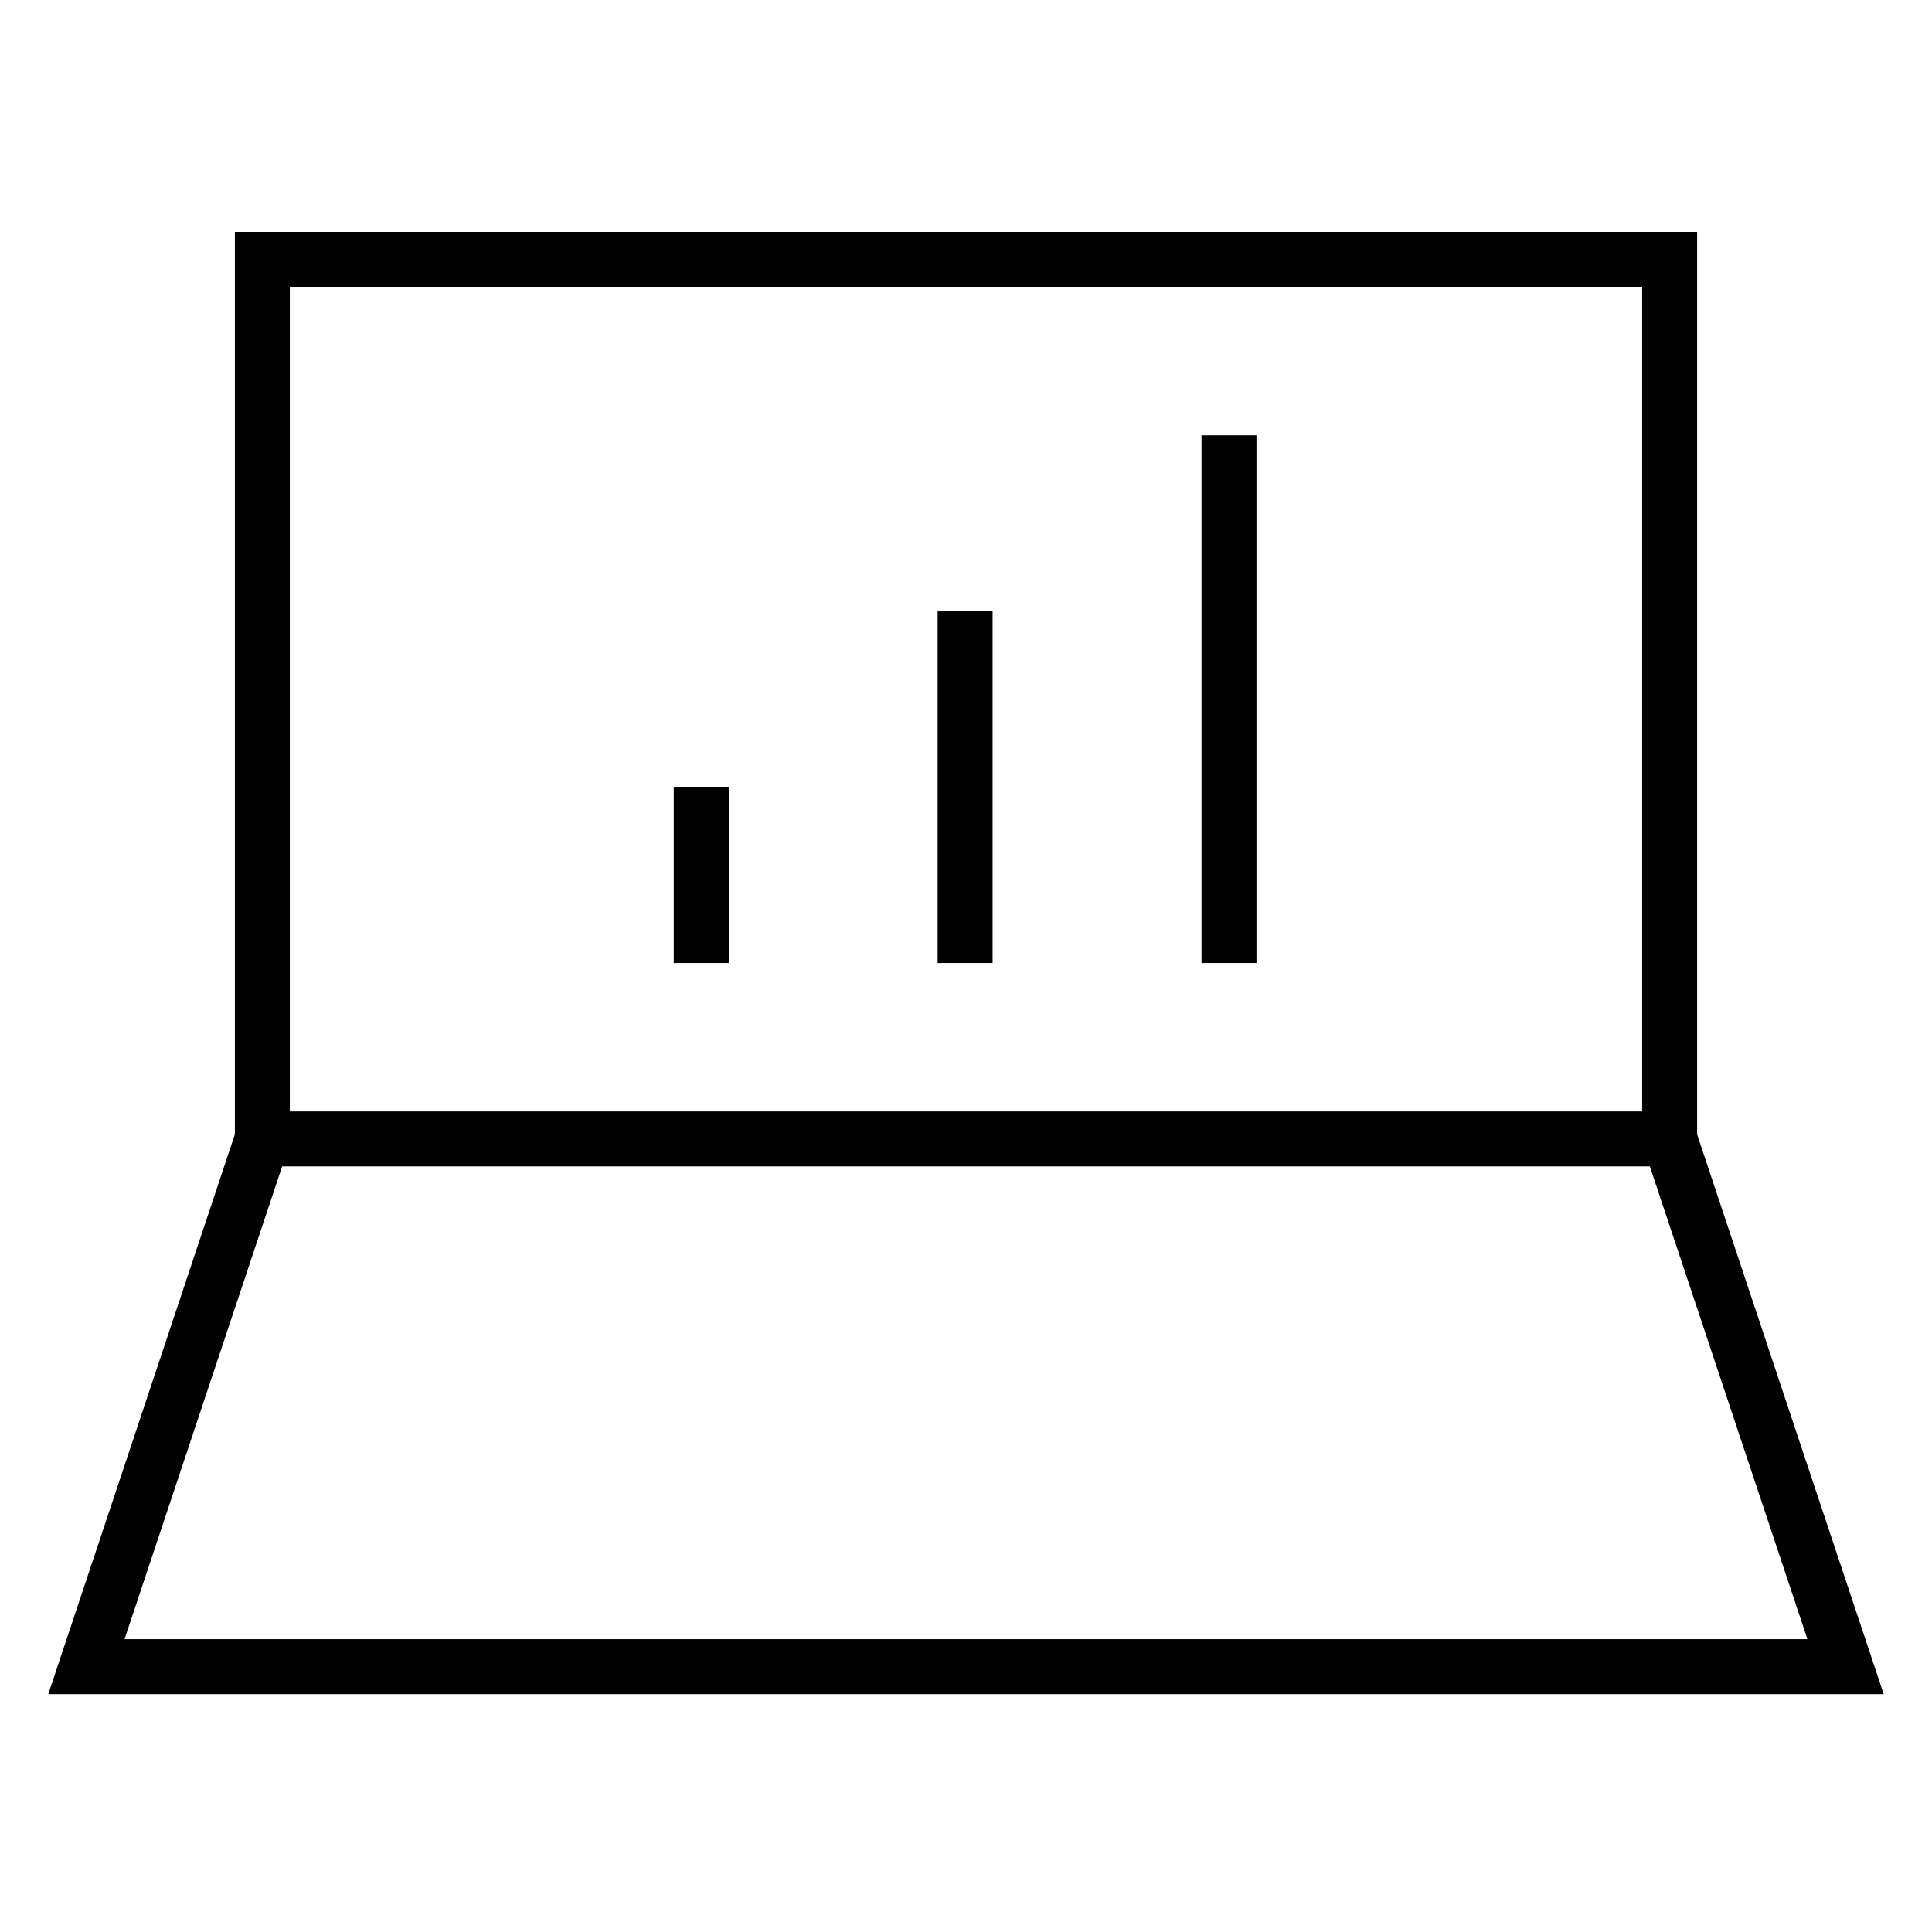
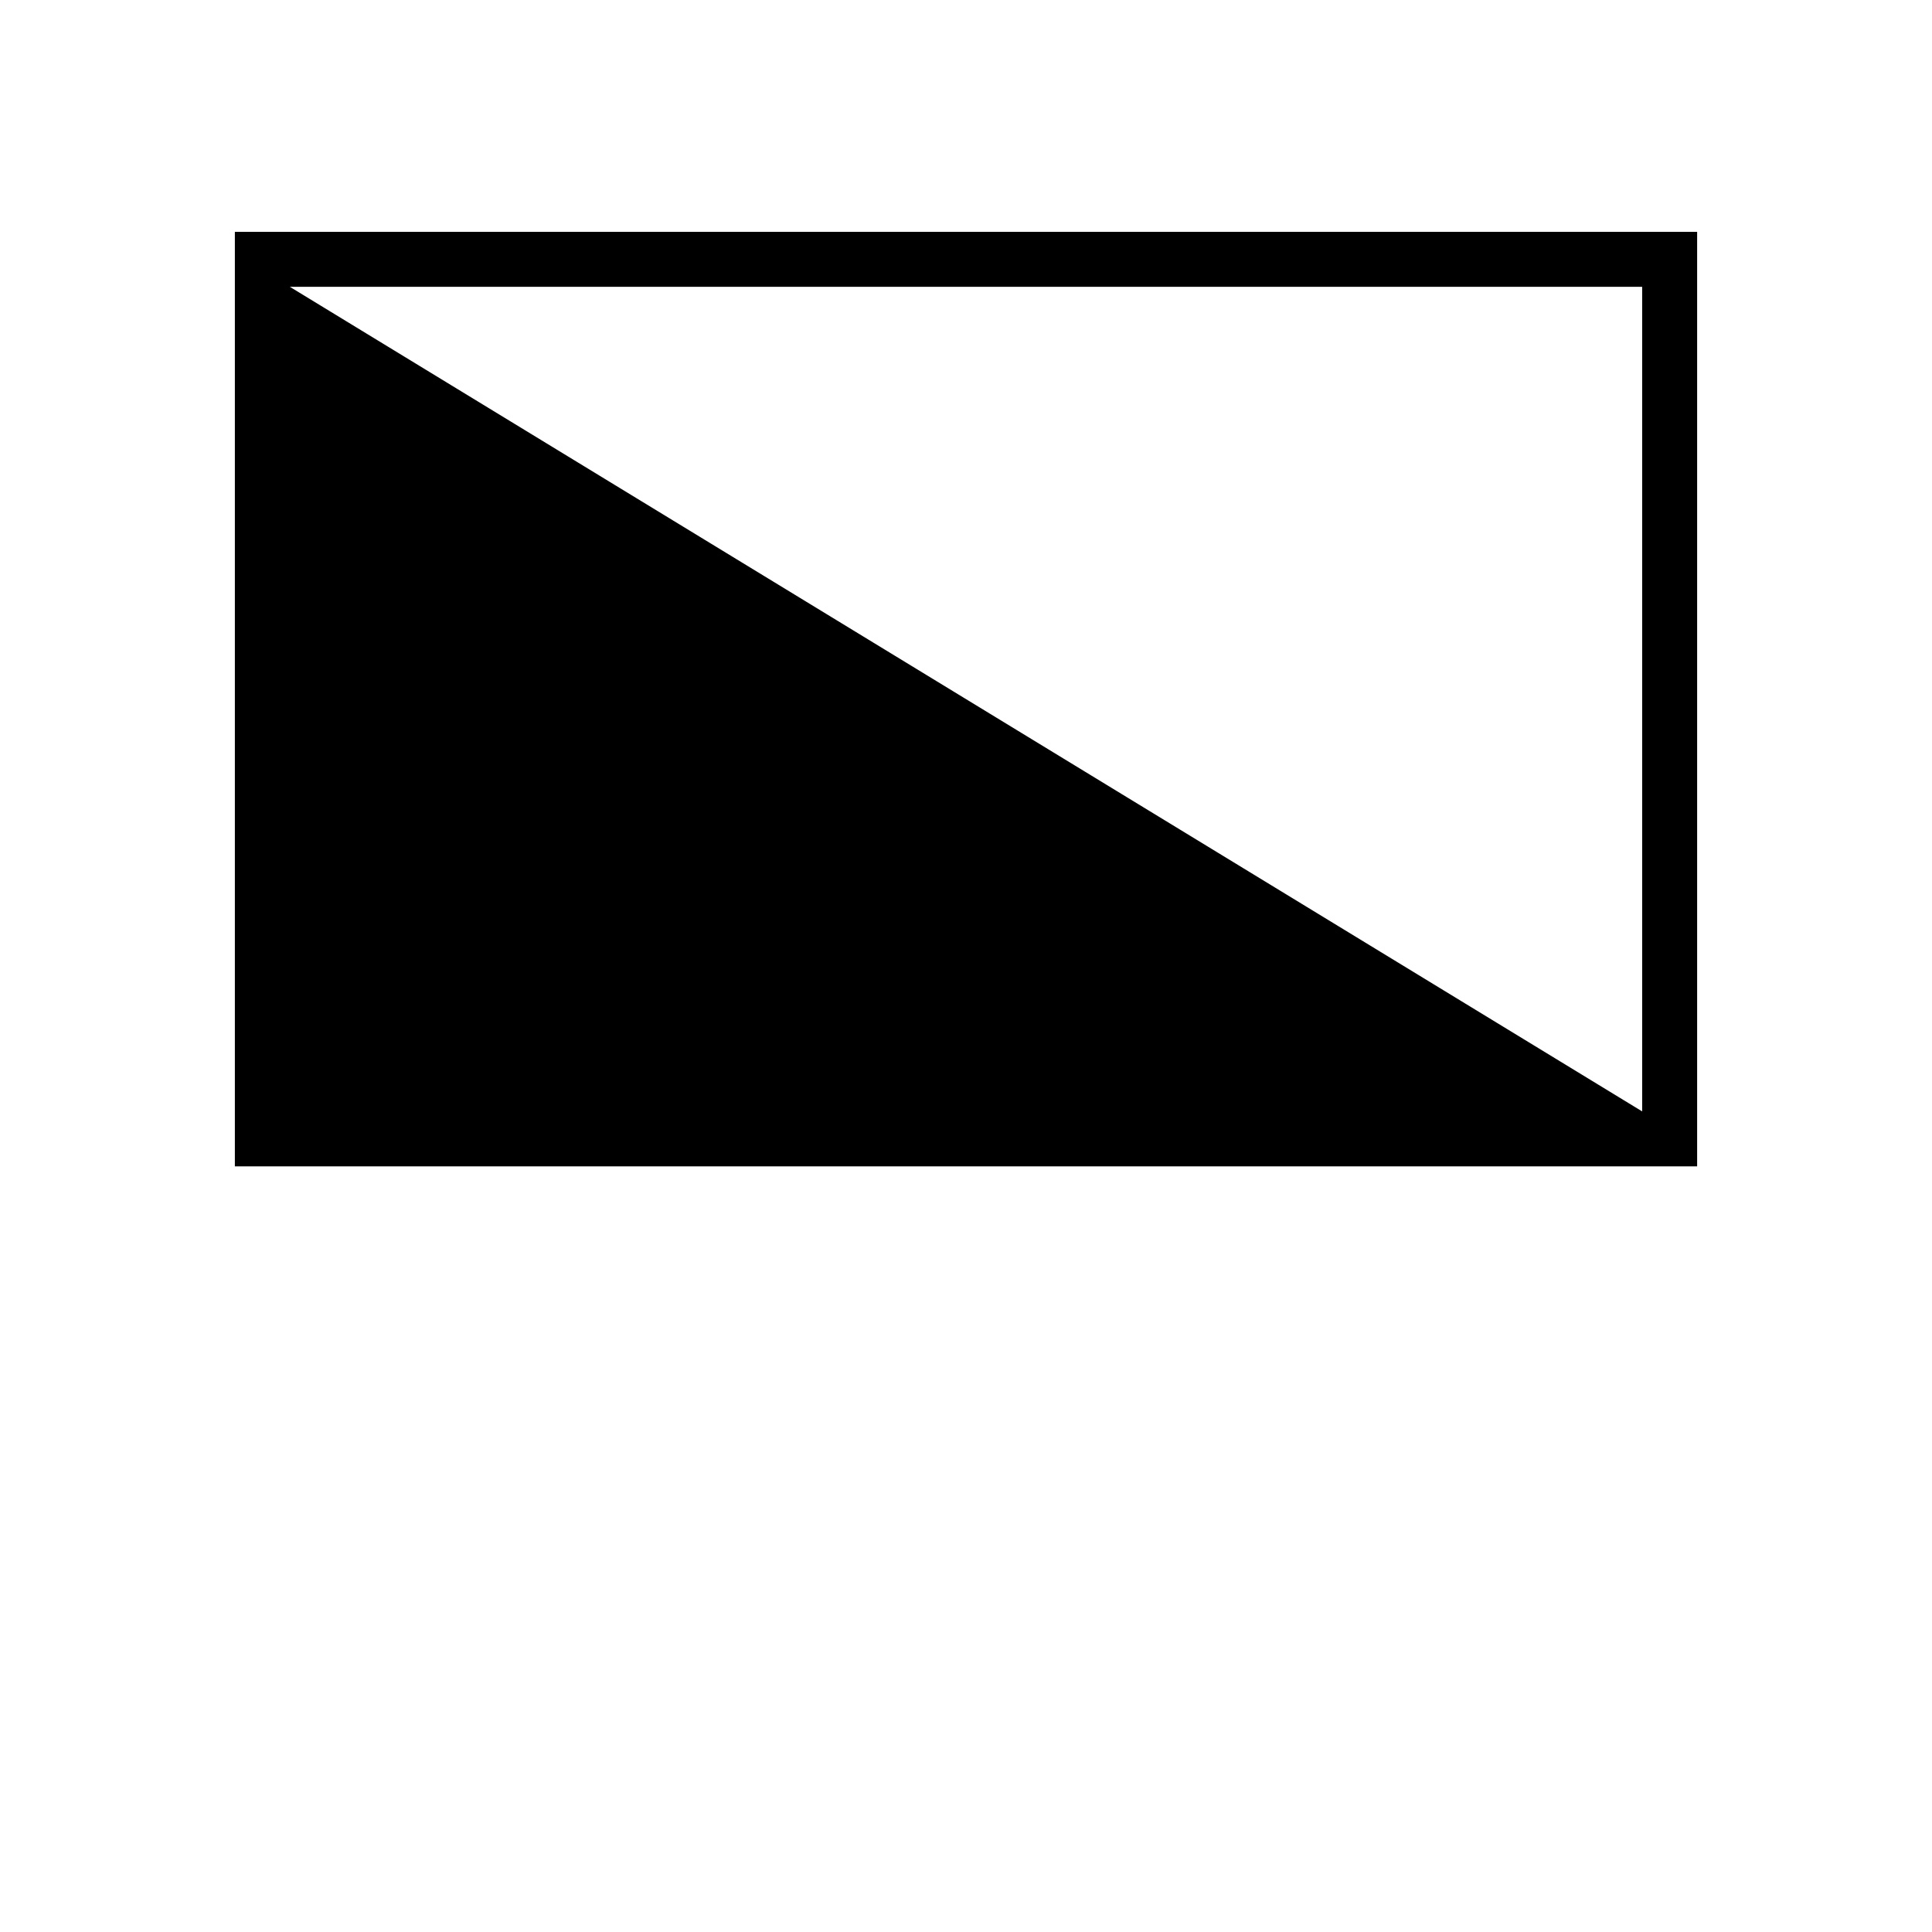
<svg xmlns="http://www.w3.org/2000/svg" viewBox="0 0 200 200">
-   <path d="M175.687,24 L175.687,120.743 L24.313,120.743 L24.313,24 L175.687,24 Z M169.996,29.691 L30.004,29.691 L30.004,115.052 L169.996,115.052 L169.996,29.691 Z" />
-   <path d="M124.379 45.056 124.379 99.687 130.07 99.687 130.07 45.056zM97.064 63.266 97.064 99.687 102.754 99.687 102.754 63.266zM69.748 81.477 69.748 99.687 75.439 99.687 75.439 81.477zM175.541 116.998 193.752 171.629 195 175.374 5 175.374 6.248 171.629 24.459 116.998 29.858 118.797 12.893 169.684 187.105 169.684 170.142 118.797z" />
+   <path d="M175.687,24 L175.687,120.743 L24.313,120.743 L24.313,24 L175.687,24 Z M169.996,29.691 L30.004,29.691 L169.996,115.052 L169.996,29.691 Z" />
</svg>